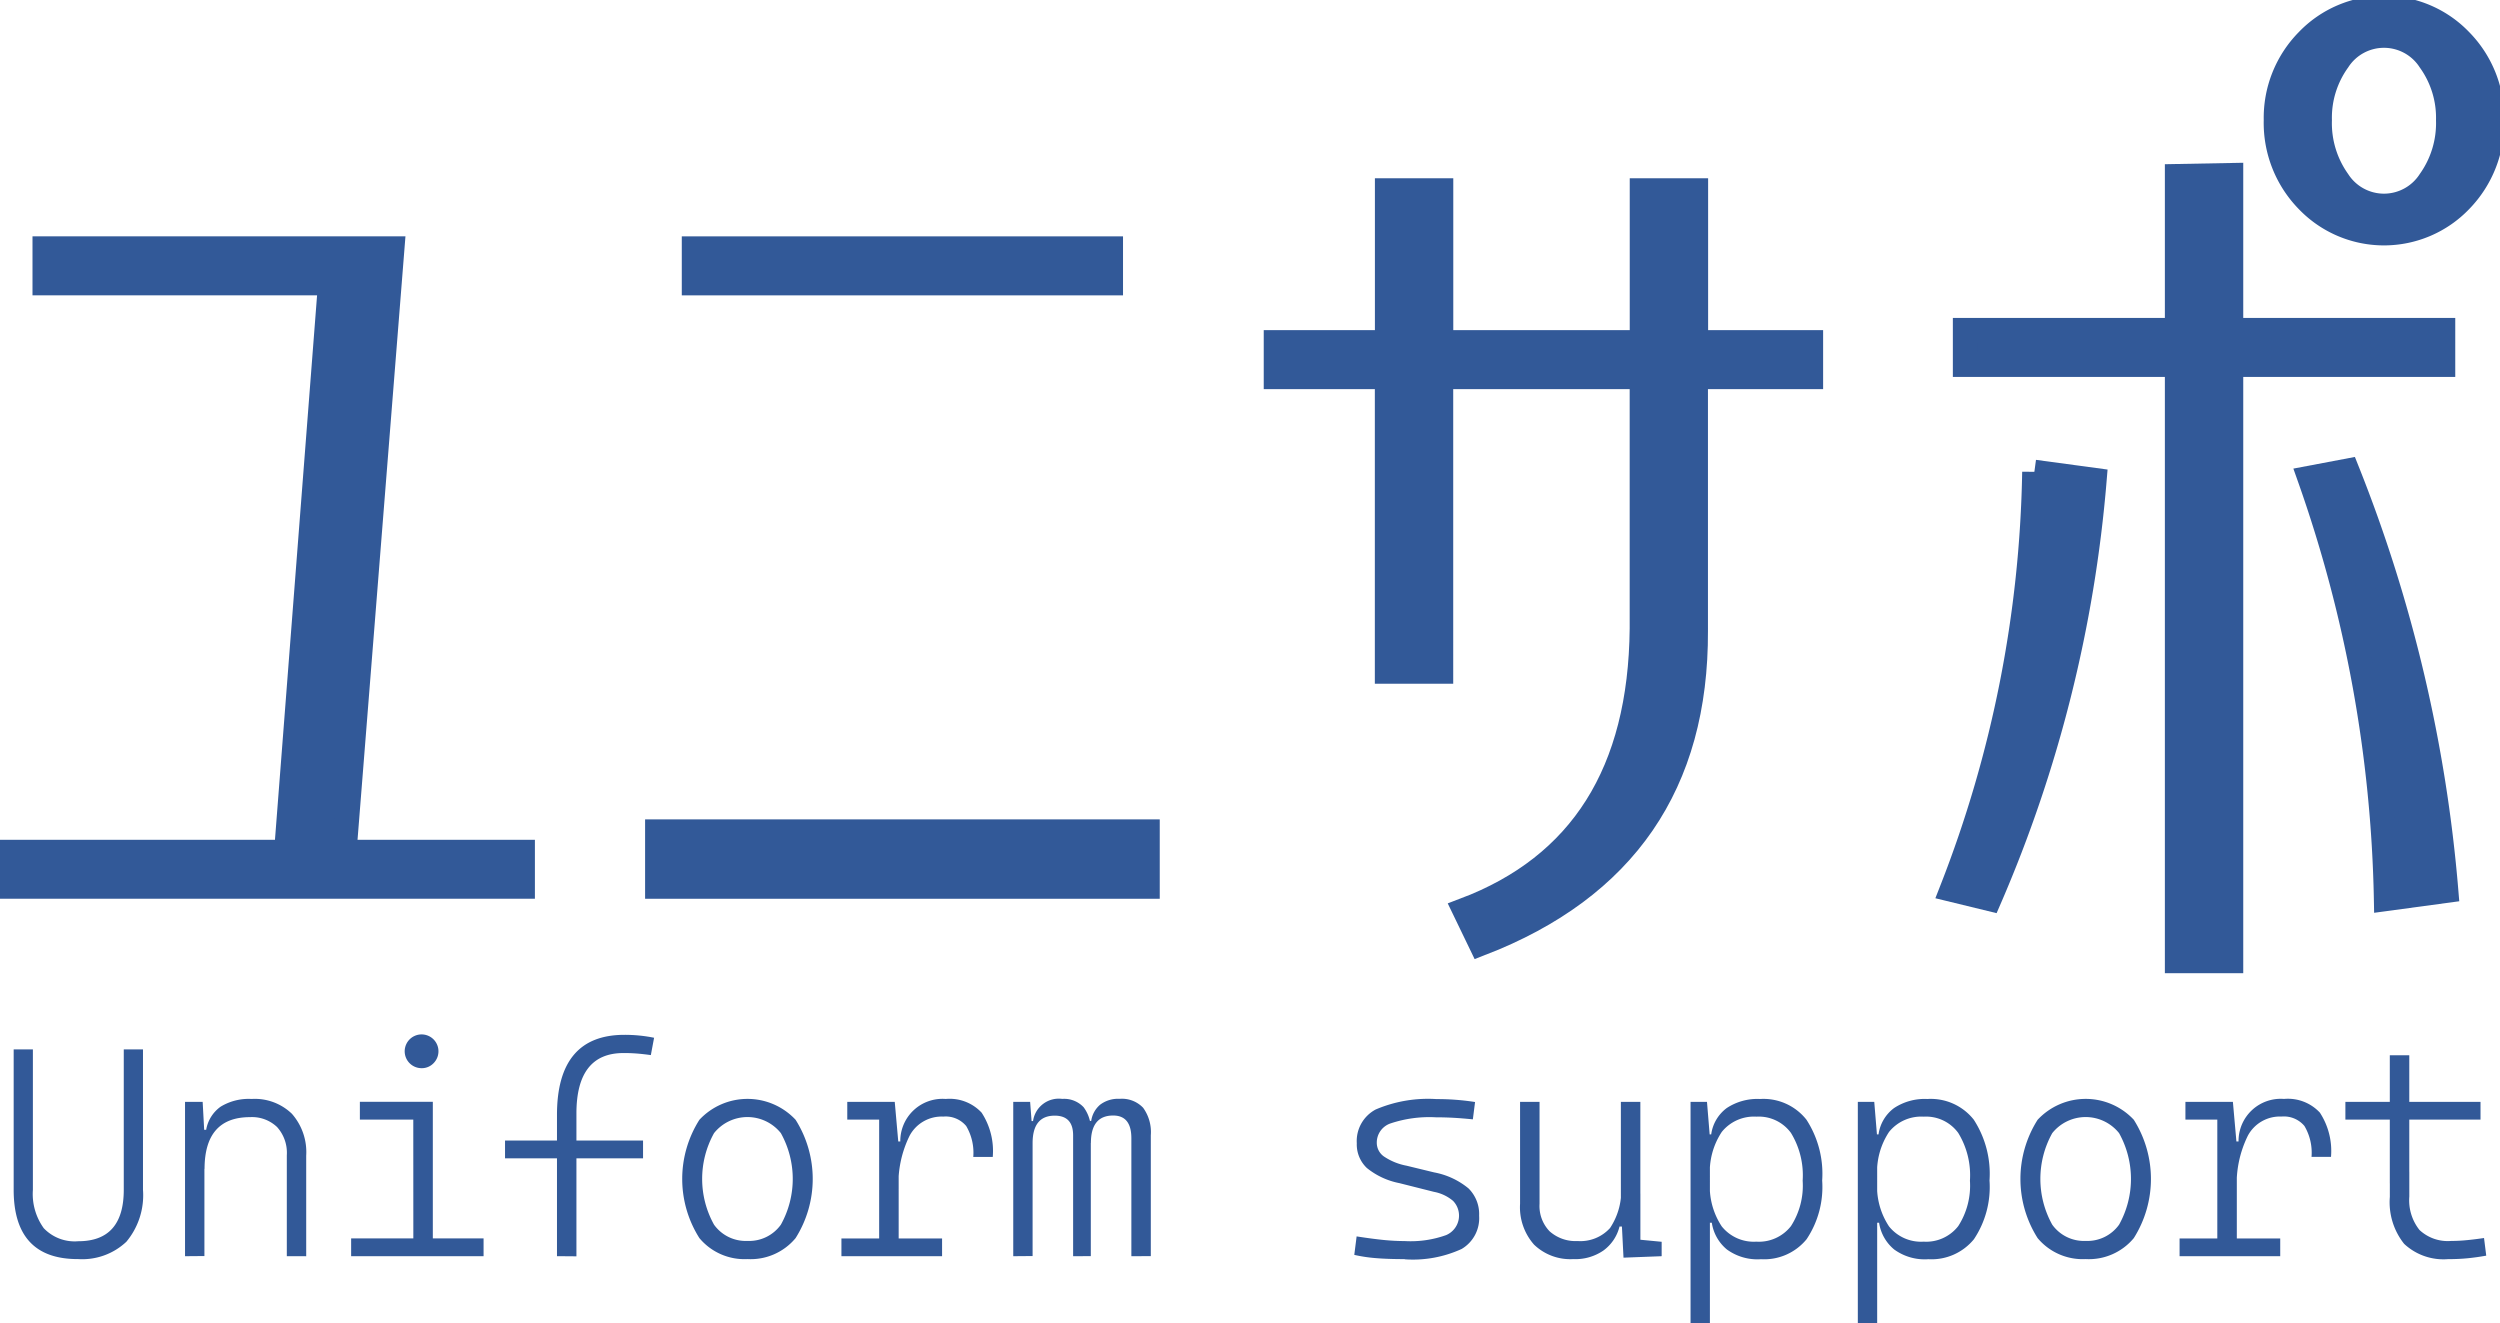
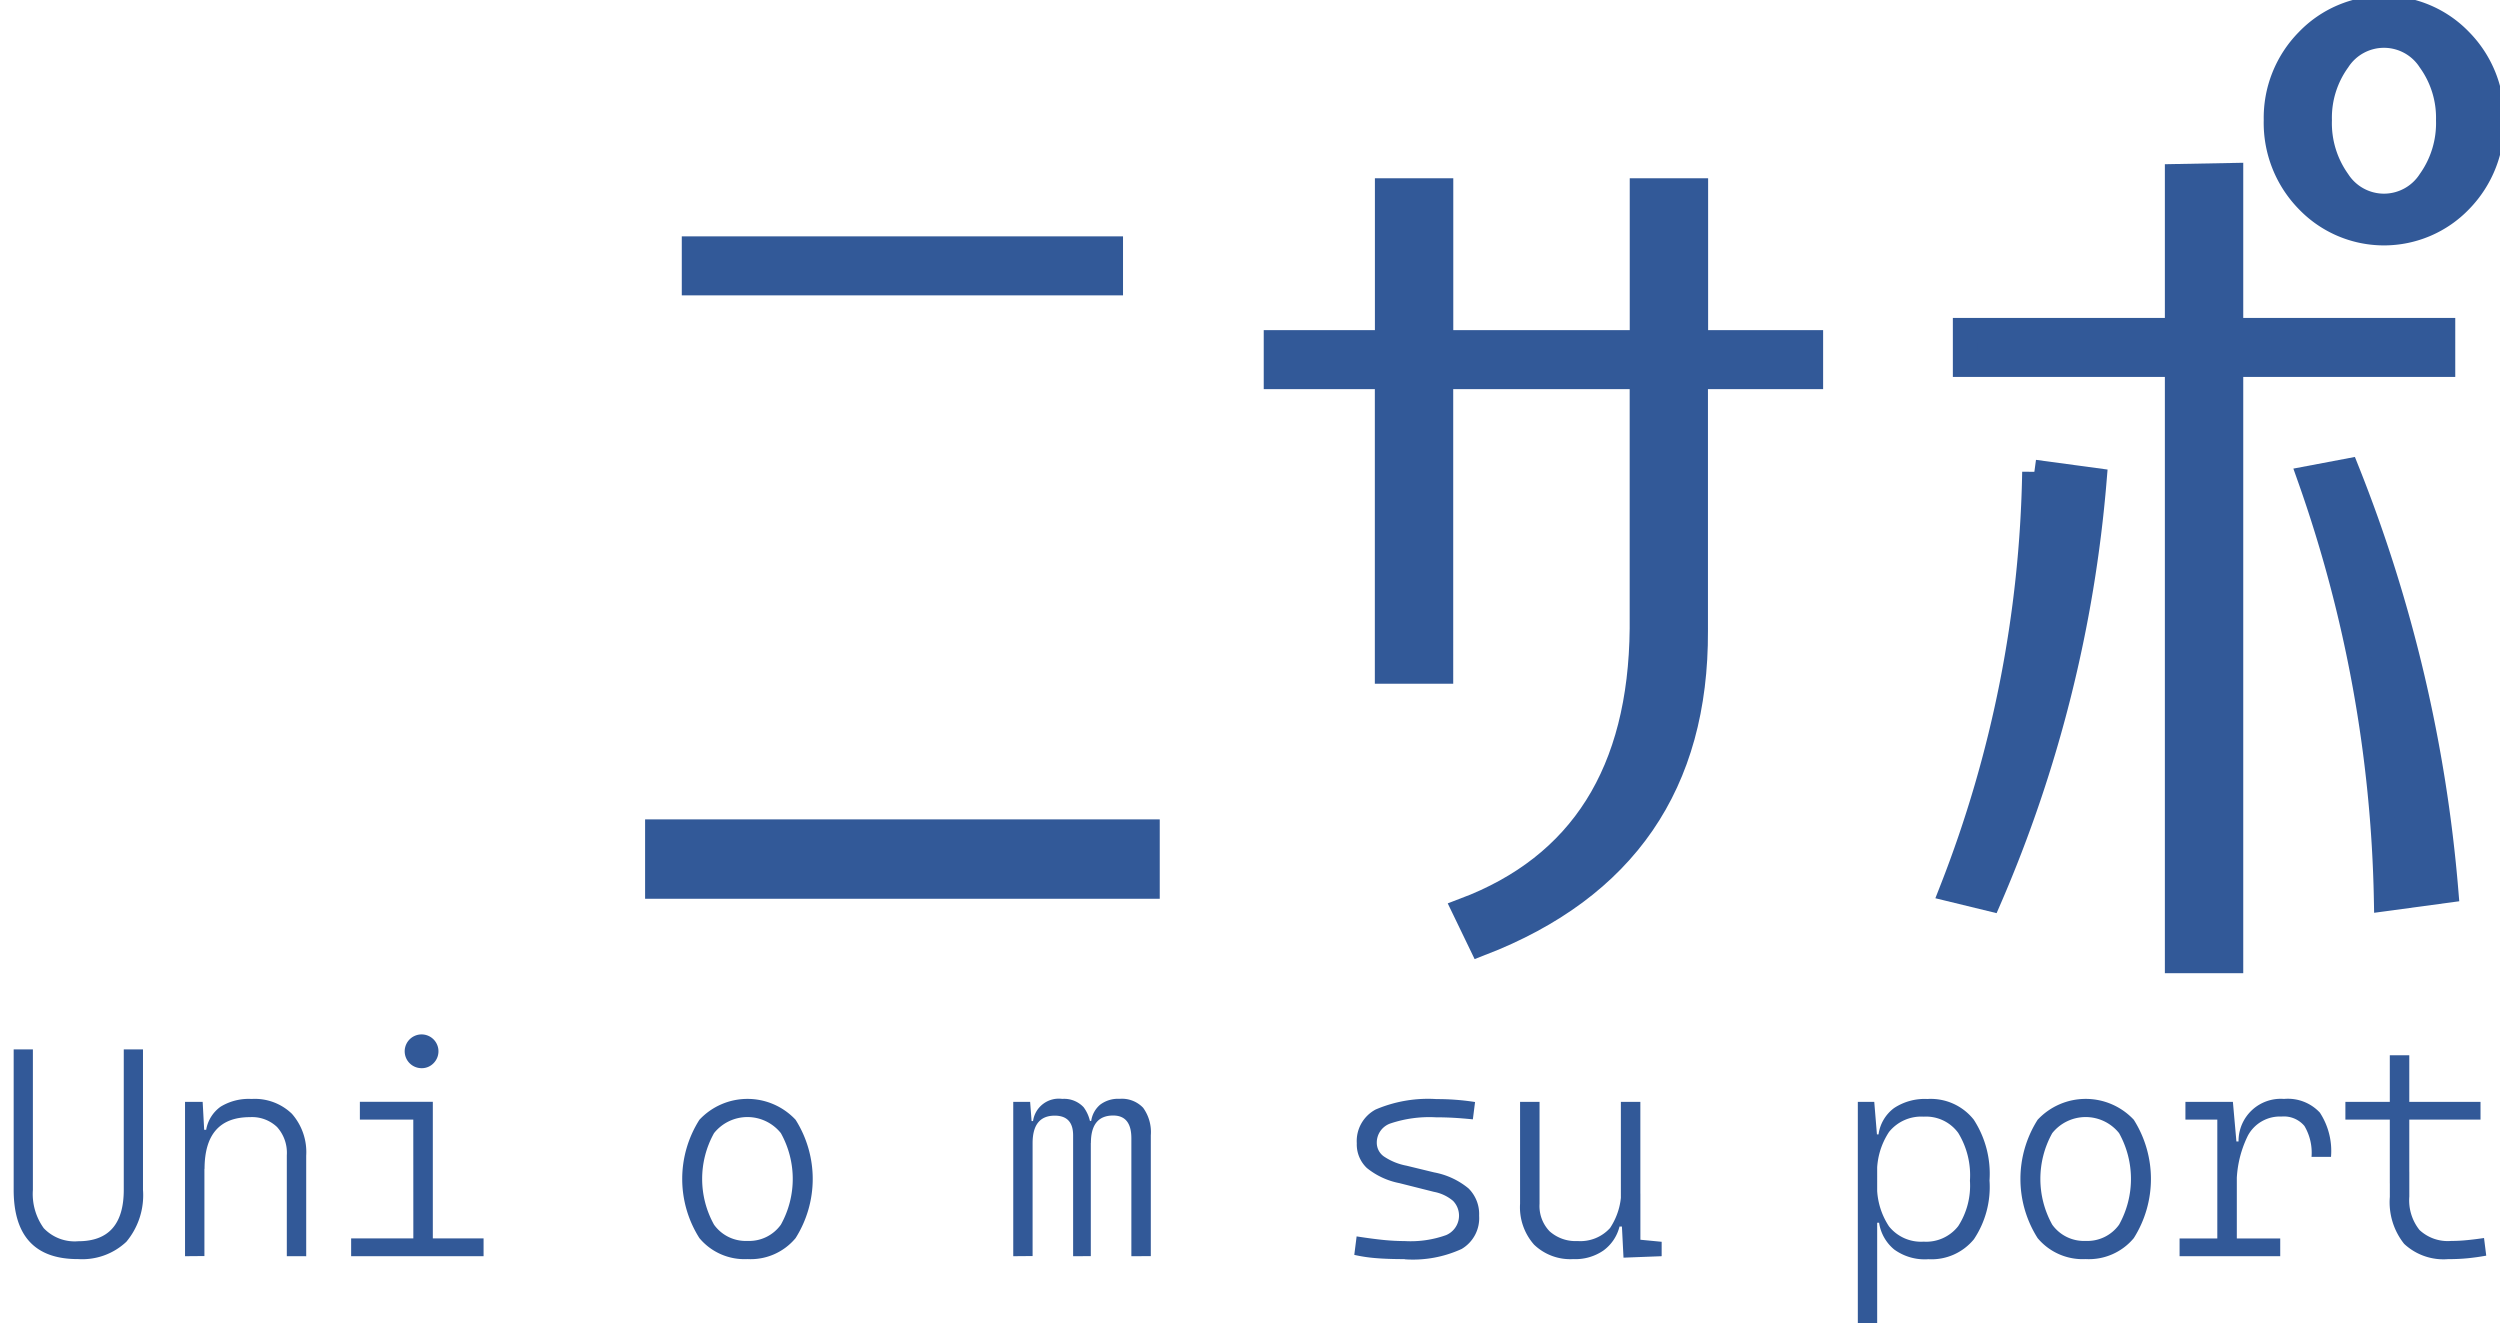
<svg xmlns="http://www.w3.org/2000/svg" id="グループ_16899" data-name="グループ 16899" width="77" height="40.754" viewBox="0 0 77 40.754">
  <defs>
    <clipPath id="clip-path">
      <rect id="長方形_12583" data-name="長方形 12583" width="77" height="40.754" fill="none" />
    </clipPath>
  </defs>
-   <path id="パス_3965" data-name="パス 3965" d="M1.505,11.668v1.067H10.3L8.946,30.253H.375v1.067H16.229V30.253H10.735l1.476-18.585Z" transform="translate(-0.129 -4.013)" fill="#325998" />
  <g id="グループ_16678" data-name="グループ 16678" transform="translate(0 0)">
    <g id="グループ_16677" data-name="グループ 16677" clip-path="url(#clip-path)">
-       <path id="パス_3966" data-name="パス 3966" d="M10.735,30.253l1.476-18.585H1.505v1.067H10.3L8.945,30.253H.375v1.067H16.229V30.253Z" transform="translate(-0.129 -4.013)" fill="none" stroke="#325998" stroke-miterlimit="10" stroke-width="0.75" />
-     </g>
+       </g>
  </g>
  <rect id="長方形_12584" data-name="長方形 12584" width="15.101" height="1.695" transform="translate(20.244 25.612)" fill="#325998" />
  <rect id="長方形_12585" data-name="長方形 12585" width="15.101" height="1.695" transform="translate(20.244 25.612)" fill="none" stroke="#325998" stroke-miterlimit="10" stroke-width="0.75" />
  <rect id="長方形_12586" data-name="長方形 12586" width="12.84" height="1.067" transform="translate(21.374 7.655)" fill="#325998" />
  <rect id="長方形_12587" data-name="長方形 12587" width="12.84" height="1.067" transform="translate(21.374 7.655)" fill="none" stroke="#325998" stroke-miterlimit="10" stroke-width="0.75" />
  <g id="グループ_16680" data-name="グループ 16680" transform="translate(0 0)">
    <g id="グループ_16679" data-name="グループ 16679" clip-path="url(#clip-path)">
      <path id="パス_3967" data-name="パス 3967" d="M72.837,8.94H71.173v4.678H64.988V8.94H63.324v4.678H59.9v1.067h3.422v9.073h1.664V14.685h6.185v7.754q-.064,6.625-5.463,8.665l.5,1.036q6.656-2.573,6.624-9.638V14.685h3.547V13.618H72.837Z" transform="translate(-20.602 -3.074)" fill="#325998" />
      <path id="パス_3968" data-name="パス 3968" d="M72.837,8.94H71.173v4.678H64.988V8.94H63.324v4.678H59.9v1.067h3.422v9.073h1.664V14.685h6.185v7.754q-.064,6.625-5.463,8.665l.5,1.036q6.656-2.573,6.624-9.638V14.685h3.547V13.618H72.837Z" transform="translate(-20.602 -3.074)" fill="none" stroke="#325998" stroke-miterlimit="10" stroke-width="0.75" />
      <path id="パス_3969" data-name="パス 3969" d="M108.424,22.32a41.221,41.221,0,0,1,2.355,12.966l1.852-.251A44.936,44.936,0,0,0,109.586,22.1Z" transform="translate(-37.289 -7.6)" fill="#325998" />
      <path id="パス_3970" data-name="パス 3970" d="M108.424,22.32a41.221,41.221,0,0,1,2.355,12.966l1.852-.251A44.936,44.936,0,0,0,109.586,22.1Z" transform="translate(-37.289 -7.6)" fill="none" stroke="#325998" stroke-miterlimit="10" stroke-width="0.75" />
      <path id="パス_3971" data-name="パス 3971" d="M91.628,35.02l1.162.283a40.985,40.985,0,0,0,3.233-12.9l-1.852-.251A36.963,36.963,0,0,1,91.628,35.02" transform="translate(-31.513 -7.617)" fill="#325998" />
      <path id="パス_3972" data-name="パス 3972" d="M91.628,35.02l1.162.283a40.985,40.985,0,0,0,3.233-12.9l-1.852-.251A36.963,36.963,0,0,1,91.628,35.02Z" transform="translate(-31.513 -7.617)" fill="none" stroke="#325998" stroke-miterlimit="10" stroke-width="0.75" />
      <path id="パス_3973" data-name="パス 3973" d="M112.527,1.379a3.262,3.262,0,0,0-4.709,0,3.39,3.39,0,0,0-.974,2.449,3.424,3.424,0,0,0,.974,2.48,3.262,3.262,0,0,0,4.709,0,3.427,3.427,0,0,0,.973-2.48,3.392,3.392,0,0,0-.973-2.449M111.585,5.7a1.683,1.683,0,0,1-2.826,0,3.067,3.067,0,0,1-.565-1.868,3.018,3.018,0,0,1,.565-1.836,1.682,1.682,0,0,1,2.826,0,3.018,3.018,0,0,1,.565,1.836,3.067,3.067,0,0,1-.565,1.868" transform="translate(-36.746 -0.129)" fill="#325998" />
      <path id="パス_3974" data-name="パス 3974" d="M112.527,1.379a3.262,3.262,0,0,0-4.709,0,3.39,3.39,0,0,0-.974,2.449,3.424,3.424,0,0,0,.974,2.48,3.262,3.262,0,0,0,4.709,0,3.427,3.427,0,0,0,.973-2.48A3.392,3.392,0,0,0,112.527,1.379ZM111.585,5.7a1.683,1.683,0,0,1-2.826,0,3.067,3.067,0,0,1-.565-1.868,3.018,3.018,0,0,1,.565-1.836,1.682,1.682,0,0,1,2.826,0,3.018,3.018,0,0,1,.565,1.836A3.067,3.067,0,0,1,111.585,5.7Z" transform="translate(-36.746 -0.129)" fill="none" stroke="#325998" stroke-miterlimit="10" stroke-width="0.75" />
      <path id="パス_3975" data-name="パス 3975" d="M106.974,12.995h-6.53V8.223l-1.664.031v4.741H92.25v1.067h6.53V32.428h1.664V14.062h6.53Z" transform="translate(-31.727 -2.828)" fill="#325998" />
      <path id="パス_3976" data-name="パス 3976" d="M106.974,12.995h-6.53V8.223l-1.664.031v4.741H92.25v1.067h6.53V32.428h1.664V14.062h6.53Z" transform="translate(-31.727 -2.828)" fill="none" stroke="#325998" stroke-miterlimit="10" stroke-width="0.75" />
      <path id="パス_3977" data-name="パス 3977" d="M2.614,55.723q-1.973,0-1.973-2.135V49.265h.592v4.324a1.8,1.8,0,0,0,.336,1.184,1.314,1.314,0,0,0,1.063.4q1.4,0,1.4-1.583V49.265h.592v4.324a2.234,2.234,0,0,1-.512,1.6,1.98,1.98,0,0,1-1.5.533" transform="translate(-0.22 -16.943)" fill="#325998" />
      <path id="パス_3978" data-name="パス 3978" d="M8.686,56.433V51.679h.543l.054,1v3.749Zm3.135,0V53.325a1.186,1.186,0,0,0-.3-.87,1.117,1.117,0,0,0-.834-.305q-1.4,0-1.4,1.6L9,52.54h.337a1.1,1.1,0,0,1,.448-.714,1.662,1.662,0,0,1,.951-.236,1.643,1.643,0,0,1,1.242.457,1.789,1.789,0,0,1,.44,1.292v3.095Z" transform="translate(-2.987 -17.742)" fill="#325998" />
      <path id="パス_3979" data-name="パス 3979" d="M16.484,54.844h2.01v.547h-2.01Zm.269-4.207H19v.547H16.753Zm1.9-1.036a.52.52,0,1,1,.368-.152.5.5,0,0,1-.368.152m-.255,1.27H19v4.521h-.6Zm.506,3.973h1.659v.547H18.906Z" transform="translate(-5.669 -16.701)" fill="#325998" />
-       <path id="パス_3980" data-name="パス 3980" d="M23.709,51.837H27.96v.547H23.709Zm1.6,3.561v-4.35q0-2.466,2.076-2.467a4.53,4.53,0,0,1,.915.09l-.1.534q-.26-.036-.457-.05t-.386-.013q-1.449,0-1.449,1.861v4.4Z" transform="translate(-8.154 -16.708)" fill="#325998" />
      <path id="パス_3981" data-name="パス 3981" d="M34.036,56.522a1.808,1.808,0,0,1-1.48-.646,3.4,3.4,0,0,1,0-3.645,2.027,2.027,0,0,1,2.962,0,3.411,3.411,0,0,1,0,3.645,1.8,1.8,0,0,1-1.482.646m0-.56a1.2,1.2,0,0,0,1.029-.5,2.9,2.9,0,0,0,0-2.819,1.317,1.317,0,0,0-2.059,0,2.9,2.9,0,0,0,0,2.819,1.2,1.2,0,0,0,1.029.5" transform="translate(-11.014 -17.742)" fill="#325998" />
-       <path id="パス_3982" data-name="パス 3982" d="M39.5,55.886h3.1v.547H39.5Zm.18-3.66v-.547h1.341l.027.547Zm.982,4.207V51.679h.48l.121,1.363v3.391Zm.6-2.045L40.981,52.9h.332a1.3,1.3,0,0,1,1.4-1.31,1.345,1.345,0,0,1,1.105.422,2.16,2.16,0,0,1,.343,1.363h-.6a1.616,1.616,0,0,0-.218-.951.822.822,0,0,0-.706-.291,1.118,1.118,0,0,0-1.036.587,3.354,3.354,0,0,0-.341,1.668" transform="translate(-13.584 -17.742)" fill="#325998" />
      <path id="パス_3983" data-name="パス 3983" d="M47.568,56.433V51.679h.52l.076,1v3.749Zm1.844,0V52.71q0-.605-.566-.606-.682,0-.682.848l-.278-.682h.292a.8.8,0,0,1,.9-.682.822.822,0,0,1,.657.256,1.155,1.155,0,0,1,.222.775v3.812Zm1.794,0V52.8q0-.7-.56-.7-.687,0-.686.848l-.323-.682h.332a.808.808,0,0,1,.276-.5.914.914,0,0,1,.6-.18.9.9,0,0,1,.724.276,1.279,1.279,0,0,1,.236.846v3.723Z" transform="translate(-16.36 -17.742)" fill="#325998" />
      <path id="パス_3984" data-name="パス 3984" d="M65.128,56.523q-.525,0-.89-.031a4.507,4.507,0,0,1-.661-.1l.072-.569q.462.072.812.108a6.656,6.656,0,0,0,.669.036,3.23,3.23,0,0,0,1.276-.184.652.652,0,0,0,.213-1.054,1.269,1.269,0,0,0-.588-.278l-1.067-.269a2.282,2.282,0,0,1-1-.466,1,1,0,0,1-.31-.762,1.1,1.1,0,0,1,.581-1.039,4.1,4.1,0,0,1,1.877-.321c.209,0,.4.007.585.021s.381.035.6.069l-.068.534c-.242-.024-.453-.041-.634-.05s-.35-.013-.509-.013a3.757,3.757,0,0,0-1.386.186.622.622,0,0,0-.43.6.515.515,0,0,0,.215.417,1.857,1.857,0,0,0,.7.287l.852.207a2.329,2.329,0,0,1,1.058.493,1.112,1.112,0,0,1,.327.843,1.1,1.1,0,0,1-.54,1.023,3.6,3.6,0,0,1-1.747.318" transform="translate(-21.865 -17.742)" fill="#325998" />
      <path id="パス_3985" data-name="パス 3985" d="M73.006,56.569a1.61,1.61,0,0,1-1.215-.445,1.739,1.739,0,0,1-.431-1.258V51.726h.6v3.139a1.12,1.12,0,0,0,.31.848,1.2,1.2,0,0,0,.861.3,1.232,1.232,0,0,0,1-.4,2.065,2.065,0,0,0,.337-1.33l.242,1.283h-.287a1.3,1.3,0,0,1-.5.742,1.523,1.523,0,0,1-.911.262m1.453-1.435V51.726h.6v3.44Zm.081,1.39-.058-1.139-.022-.835h.6v1.422l.655.063v.444Z" transform="translate(-24.542 -17.789)" fill="#325998" />
-       <path id="パス_3986" data-name="パス 3986" d="M79.364,58.5V51.679h.506l.09,1.094V58.5Zm2.157-1.973a1.6,1.6,0,0,1-1.036-.3,1.318,1.318,0,0,1-.466-.825h-.381l.323-1.269a2.231,2.231,0,0,0,.363,1.381,1.264,1.264,0,0,0,1.067.471,1.252,1.252,0,0,0,1.065-.478,2.3,2.3,0,0,0,.361-1.4,2.5,2.5,0,0,0-.361-1.472,1.227,1.227,0,0,0-1.06-.5,1.273,1.273,0,0,0-1.07.47,2.234,2.234,0,0,0-.365,1.386l-.291-1.31H80a1.214,1.214,0,0,1,.48-.812,1.711,1.711,0,0,1,1.023-.278,1.687,1.687,0,0,1,1.43.637,3.061,3.061,0,0,1,.485,1.875,2.892,2.892,0,0,1-.48,1.807,1.687,1.687,0,0,1-1.417.615" transform="translate(-27.295 -17.742)" fill="#325998" />
      <path id="パス_3987" data-name="パス 3987" d="M87.217,58.5V51.679h.506l.09,1.094V58.5Zm2.157-1.973a1.6,1.6,0,0,1-1.036-.3,1.318,1.318,0,0,1-.466-.825h-.381l.323-1.269a2.231,2.231,0,0,0,.363,1.381,1.264,1.264,0,0,0,1.067.471,1.251,1.251,0,0,0,1.065-.478,2.3,2.3,0,0,0,.361-1.4,2.5,2.5,0,0,0-.361-1.472,1.227,1.227,0,0,0-1.06-.5,1.273,1.273,0,0,0-1.07.47,2.234,2.234,0,0,0-.365,1.386l-.291-1.31h.332a1.214,1.214,0,0,1,.48-.812,1.711,1.711,0,0,1,1.023-.278,1.687,1.687,0,0,1,1.43.637,3.061,3.061,0,0,1,.485,1.875,2.892,2.892,0,0,1-.48,1.807,1.687,1.687,0,0,1-1.417.615" transform="translate(-29.996 -17.742)" fill="#325998" />
      <path id="パス_3988" data-name="パス 3988" d="M96.86,56.522a1.808,1.808,0,0,1-1.48-.646,3.4,3.4,0,0,1,0-3.645,2.027,2.027,0,0,1,2.962,0,3.411,3.411,0,0,1,0,3.645,1.8,1.8,0,0,1-1.482.646m0-.56a1.2,1.2,0,0,0,1.029-.5,2.9,2.9,0,0,0,0-2.819,1.317,1.317,0,0,0-2.059,0,2.9,2.9,0,0,0,0,2.819,1.2,1.2,0,0,0,1.029.5" transform="translate(-32.621 -17.742)" fill="#325998" />
      <path id="パス_3989" data-name="パス 3989" d="M102.321,55.886h3.1v.547h-3.1Zm.18-3.66v-.547h1.341l.027.547Zm.982,4.207V51.679h.48l.121,1.363v3.391Zm.6-2.045-.278-1.489h.332a1.3,1.3,0,0,1,1.4-1.31,1.345,1.345,0,0,1,1.105.422,2.16,2.16,0,0,1,.343,1.363h-.6a1.616,1.616,0,0,0-.218-.951.822.822,0,0,0-.706-.291,1.118,1.118,0,0,0-1.036.587,3.354,3.354,0,0,0-.341,1.668" transform="translate(-35.19 -17.742)" fill="#325998" />
      <path id="パス_3990" data-name="パス 3990" d="M110.106,50.974h4.162v.547h-4.162Zm1.368-1.435h.6v3.947h-.6Zm1.8,6.279a1.774,1.774,0,0,1-1.359-.471,2.054,2.054,0,0,1-.44-1.444v-.776h.6v.763a1.467,1.467,0,0,0,.314,1.031,1.273,1.273,0,0,0,.974.337,4.854,4.854,0,0,0,.5-.026q.244-.024.513-.064l.068.543q-.3.054-.579.081t-.6.027" transform="translate(-37.868 -17.037)" fill="#325998" />
    </g>
  </g>
</svg>